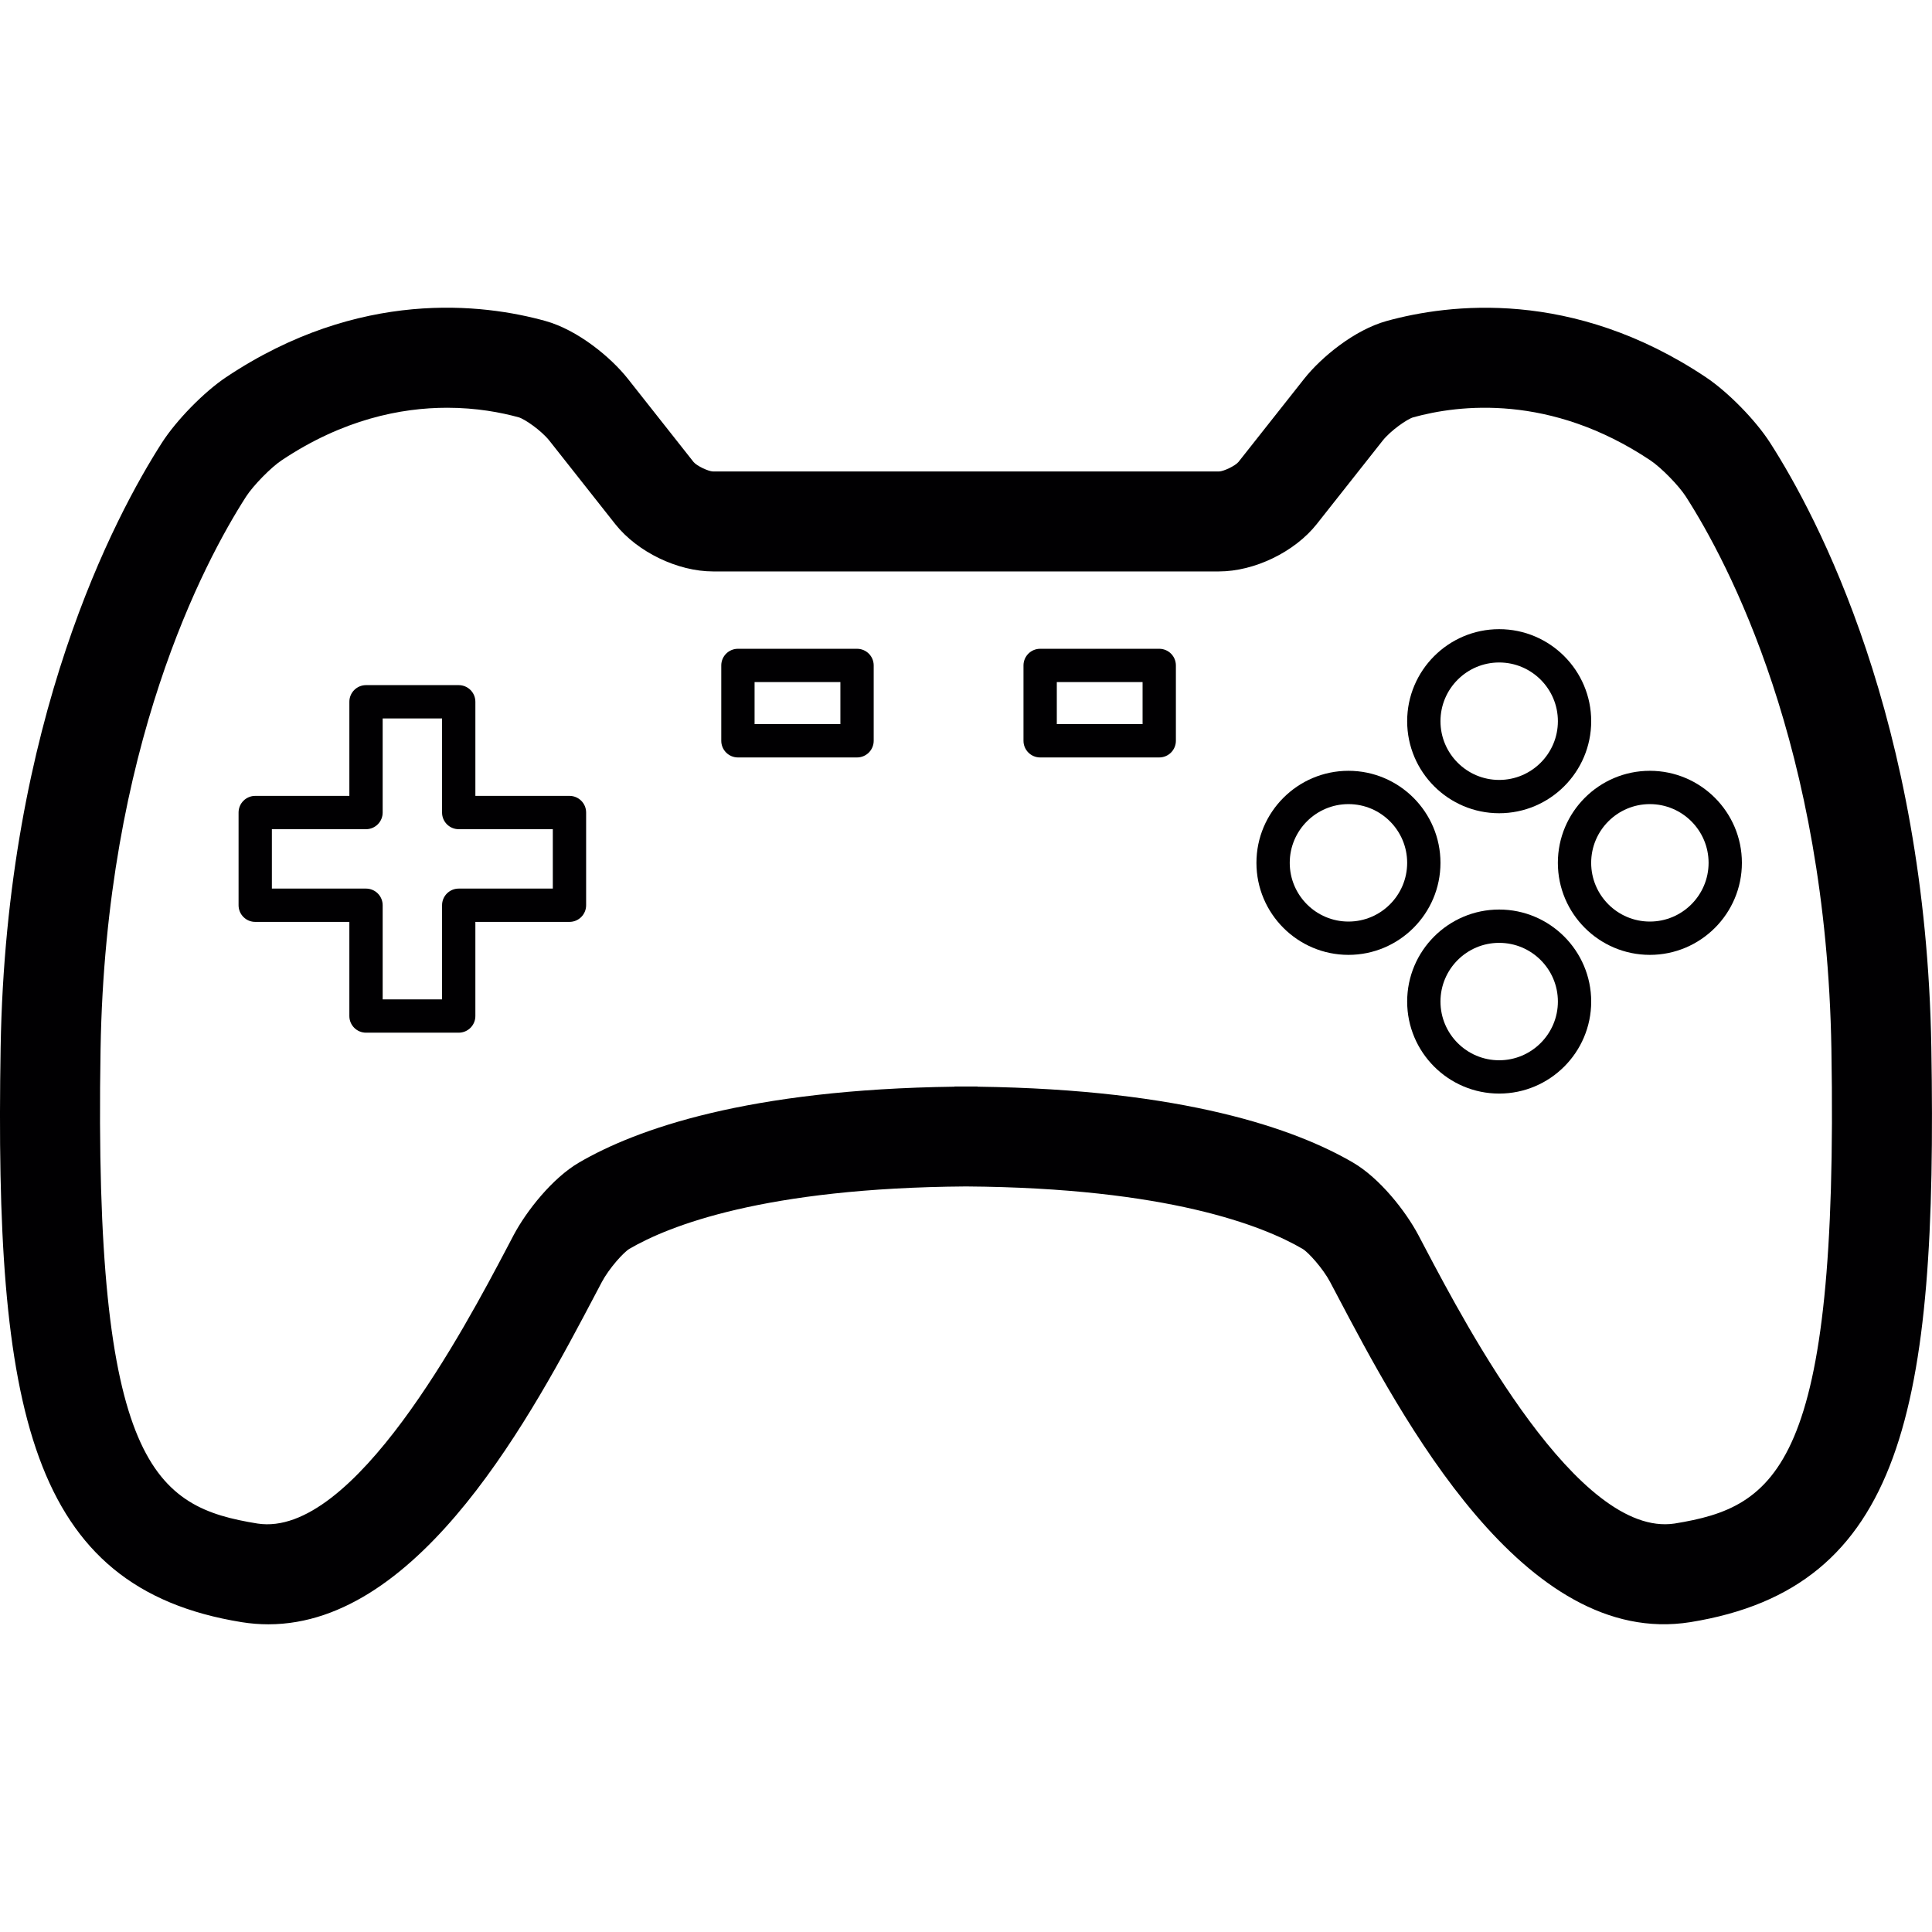
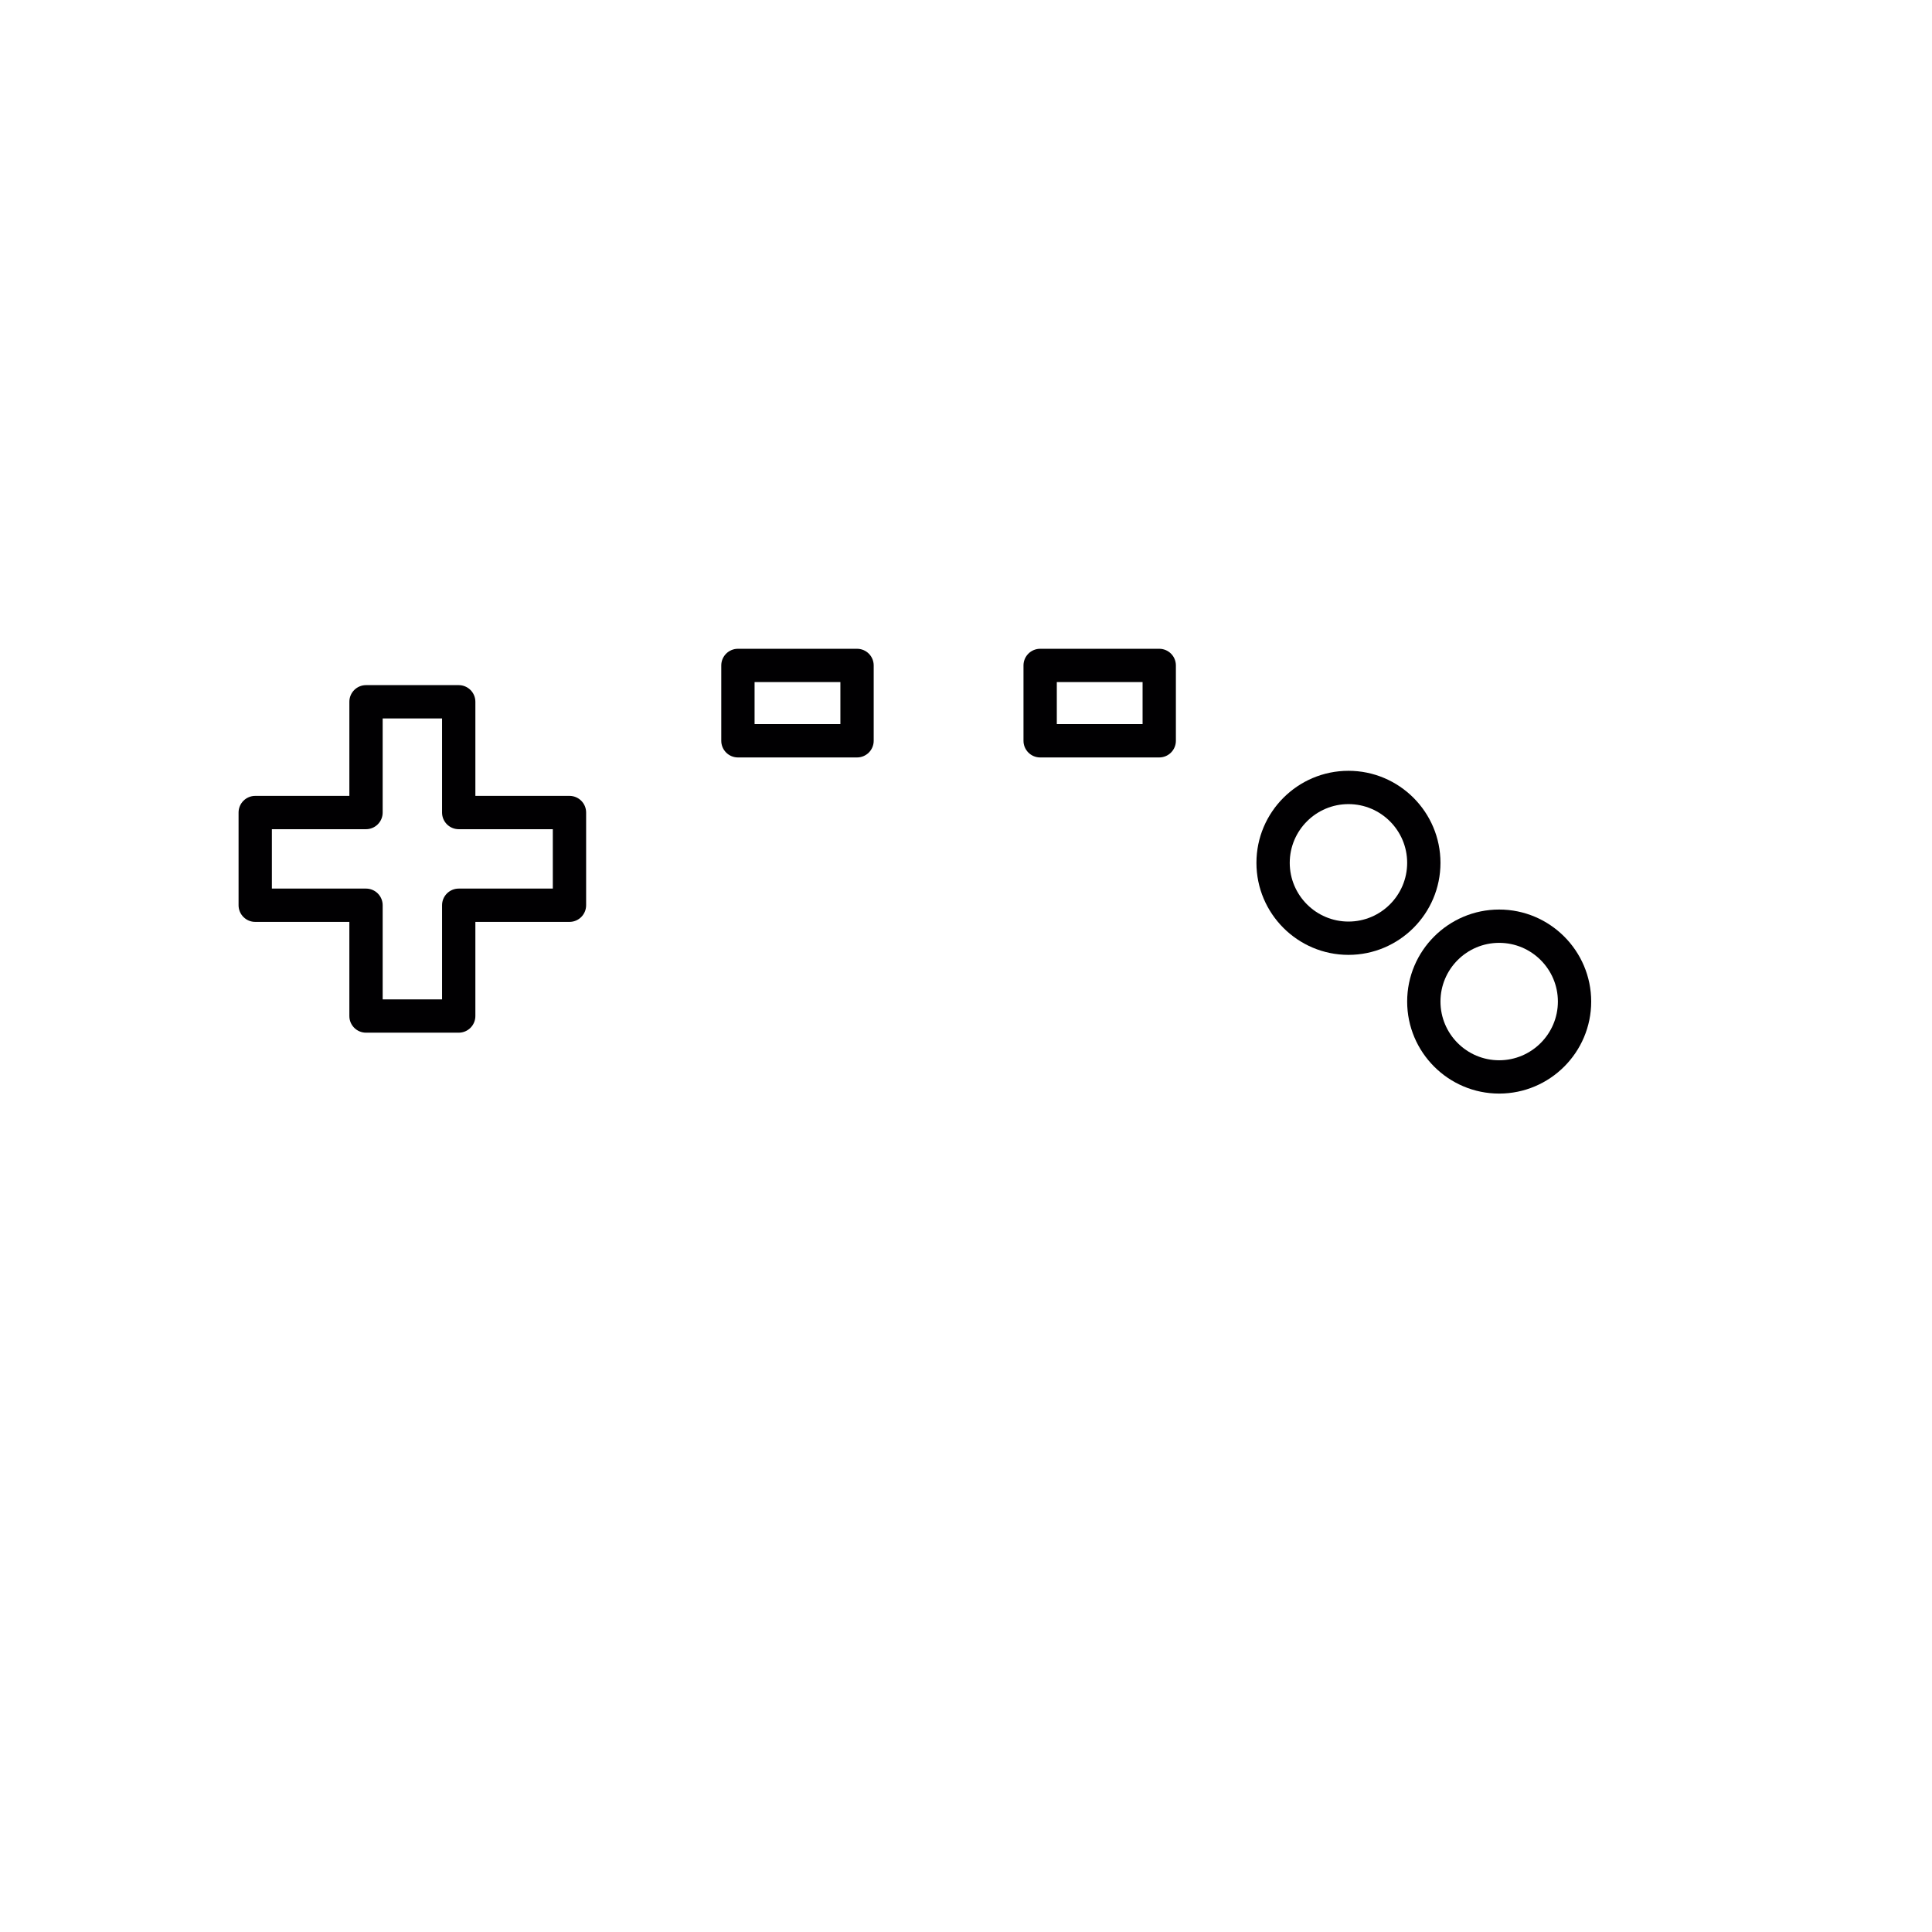
<svg xmlns="http://www.w3.org/2000/svg" height="800px" width="800px" version="1.1" id="Capa_1" viewBox="0 0 58 58" xml:space="preserve">
  <g>
    <g>
-       <path style="fill:#010002;" d="M53.139,13.291c-0.436-0.679-1.264-1.523-1.927-1.966c-4.002-2.672-7.721-2.203-9.586-1.688    c-0.966,0.268-1.957,1.084-2.471,1.731l-1.976,2.501c-0.097,0.115-0.437,0.281-0.586,0.285H21.408    c-0.15-0.004-0.49-0.17-0.584-0.281l-1.98-2.508c-0.512-0.645-1.503-1.461-2.47-1.729c-1.861-0.517-5.583-0.983-9.584,1.686    c-0.663,0.443-1.492,1.289-1.929,1.969c-1.4,2.183-4.676,8.32-4.842,18.153c-0.184,10.868,0.853,16.223,7.233,17.254    c0.273,0.044,0.541,0.065,0.806,0.065c4.596-0.001,7.961-6.387,9.814-9.905l0.196-0.372c0.218-0.41,0.656-0.896,0.829-0.996    c1.177-0.687,4.043-1.83,10.103-1.872c6.06,0.042,8.926,1.186,10.103,1.873c0.172,0.1,0.61,0.585,0.827,0.994l0.197,0.373    c1.96,3.722,5.615,10.64,10.62,9.84c6.381-1.031,7.417-6.386,7.233-17.254C57.816,21.612,54.541,15.474,53.139,13.291z     M50.27,45.738c-2.89,0.432-6.229-5.887-7.488-8.277l-0.199-0.378c-0.382-0.723-1.162-1.715-1.968-2.184    c-1.723-1.004-5.061-2.193-11.267-2.276v-0.005c-0.234,0-0.461,0-0.695,0v0.005c-6.205,0.083-9.544,1.272-11.266,2.275    c-0.807,0.47-1.587,1.462-1.97,2.186l-0.198,0.377c-1.26,2.391-4.604,8.719-7.488,8.277c-3.073-0.497-4.924-1.703-4.712-14.242    c0.152-9.063,3.104-14.617,4.366-16.584c0.216-0.335,0.745-0.877,1.07-1.093c1.84-1.229,3.581-1.578,4.97-1.578    c0.879,0,1.616,0.141,2.147,0.287c0.181,0.052,0.677,0.395,0.92,0.7l1.98,2.508c0.663,0.836,1.87,1.419,2.934,1.419h15.187    c1.065,0,2.272-0.583,2.937-1.422l1.976-2.502c0.245-0.309,0.741-0.651,0.921-0.703c1.367-0.378,4.112-0.715,7.118,1.292    c0.324,0.216,0.854,0.757,1.068,1.091c1.263,1.968,4.215,7.521,4.367,16.585C55.194,44.035,53.343,45.241,50.27,45.738z" />
-       <path style="fill:#010002;" d="M45.006,24.414c1.523,0,2.763-1.239,2.763-2.763c0-1.523-1.239-2.763-2.763-2.763    c-1.522,0-2.762,1.239-2.762,2.763C42.244,23.174,43.483,24.414,45.006,24.414z M45.006,19.888c0.972,0,1.763,0.791,1.763,1.763    s-0.791,1.763-1.763,1.763s-1.762-0.791-1.762-1.763C43.244,20.679,44.034,19.888,45.006,19.888z" />
      <path style="fill:#010002;" d="M45.006,27.305c-1.522,0-2.762,1.239-2.762,2.762s1.239,2.763,2.762,2.763    c1.523,0,2.763-1.239,2.763-2.763C47.768,28.545,46.529,27.305,45.006,27.305z M45.006,31.83c-0.972,0-1.762-0.791-1.762-1.763    s0.79-1.762,1.762-1.762s1.763,0.79,1.763,1.762S45.977,31.83,45.006,31.83z" />
      <path style="fill:#010002;" d="M43.244,25.903c0-1.523-1.239-2.763-2.762-2.763c-1.523,0-2.763,1.239-2.763,2.763    s1.239,2.763,2.763,2.763C42.005,28.666,43.244,27.426,43.244,25.903z M40.482,27.666c-0.972,0-1.763-0.791-1.763-1.763    s0.791-1.763,1.763-1.763s1.762,0.791,1.762,1.763C42.244,26.875,41.454,27.666,40.482,27.666z" />
-       <path style="fill:#010002;" d="M49.53,23.14c-1.523,0-2.762,1.239-2.762,2.763s1.239,2.763,2.762,2.763    c1.523,0,2.763-1.239,2.763-2.763C52.293,24.379,51.053,23.14,49.53,23.14z M49.53,27.666c-0.972,0-1.762-0.791-1.762-1.763    s0.79-1.763,1.762-1.763s1.763,0.791,1.763,1.763C51.293,26.875,50.502,27.666,49.53,27.666z" />
      <path style="fill:#010002;" d="M17.096,23.893h-2.825v-2.825c0-0.276-0.224-0.5-0.5-0.5h-2.783c-0.276,0-0.5,0.224-0.5,0.5v2.825    H7.662c-0.276,0-0.5,0.224-0.5,0.5v2.783c0,0.276,0.224,0.5,0.5,0.5h2.826v2.826c0,0.276,0.224,0.5,0.5,0.5h2.783    c0.276,0,0.5-0.224,0.5-0.5v-2.826h2.825c0.276,0,0.5-0.224,0.5-0.5v-2.783C17.596,24.117,17.373,23.893,17.096,23.893z     M16.596,26.676h-2.825c-0.276,0-0.5,0.224-0.5,0.5v2.826h-1.783v-2.826c0-0.276-0.224-0.5-0.5-0.5H8.162v-1.783h2.826    c0.276,0,0.5-0.224,0.5-0.5v-2.825h1.783v2.825c0,0.276,0.224,0.5,0.5,0.5h2.825C16.596,24.893,16.596,26.676,16.596,26.676z" />
      <path style="fill:#010002;" d="M25.729,19.477h-3.576c-0.276,0-0.5,0.224-0.5,0.5v2.262c0,0.276,0.224,0.5,0.5,0.5h3.576    c0.276,0,0.5-0.224,0.5-0.5v-2.262C26.229,19.701,26.006,19.477,25.729,19.477z M25.229,21.739h-2.576v-1.262h2.576V21.739z" />
      <path style="fill:#010002;" d="M34.801,19.477h-3.575c-0.276,0-0.5,0.224-0.5,0.5v2.262c0,0.276,0.224,0.5,0.5,0.5h3.575    c0.276,0,0.5-0.224,0.5-0.5v-2.262C35.301,19.701,35.078,19.477,34.801,19.477z M34.301,21.739h-2.575v-1.262h2.575V21.739z" />
    </g>
  </g>
</svg>